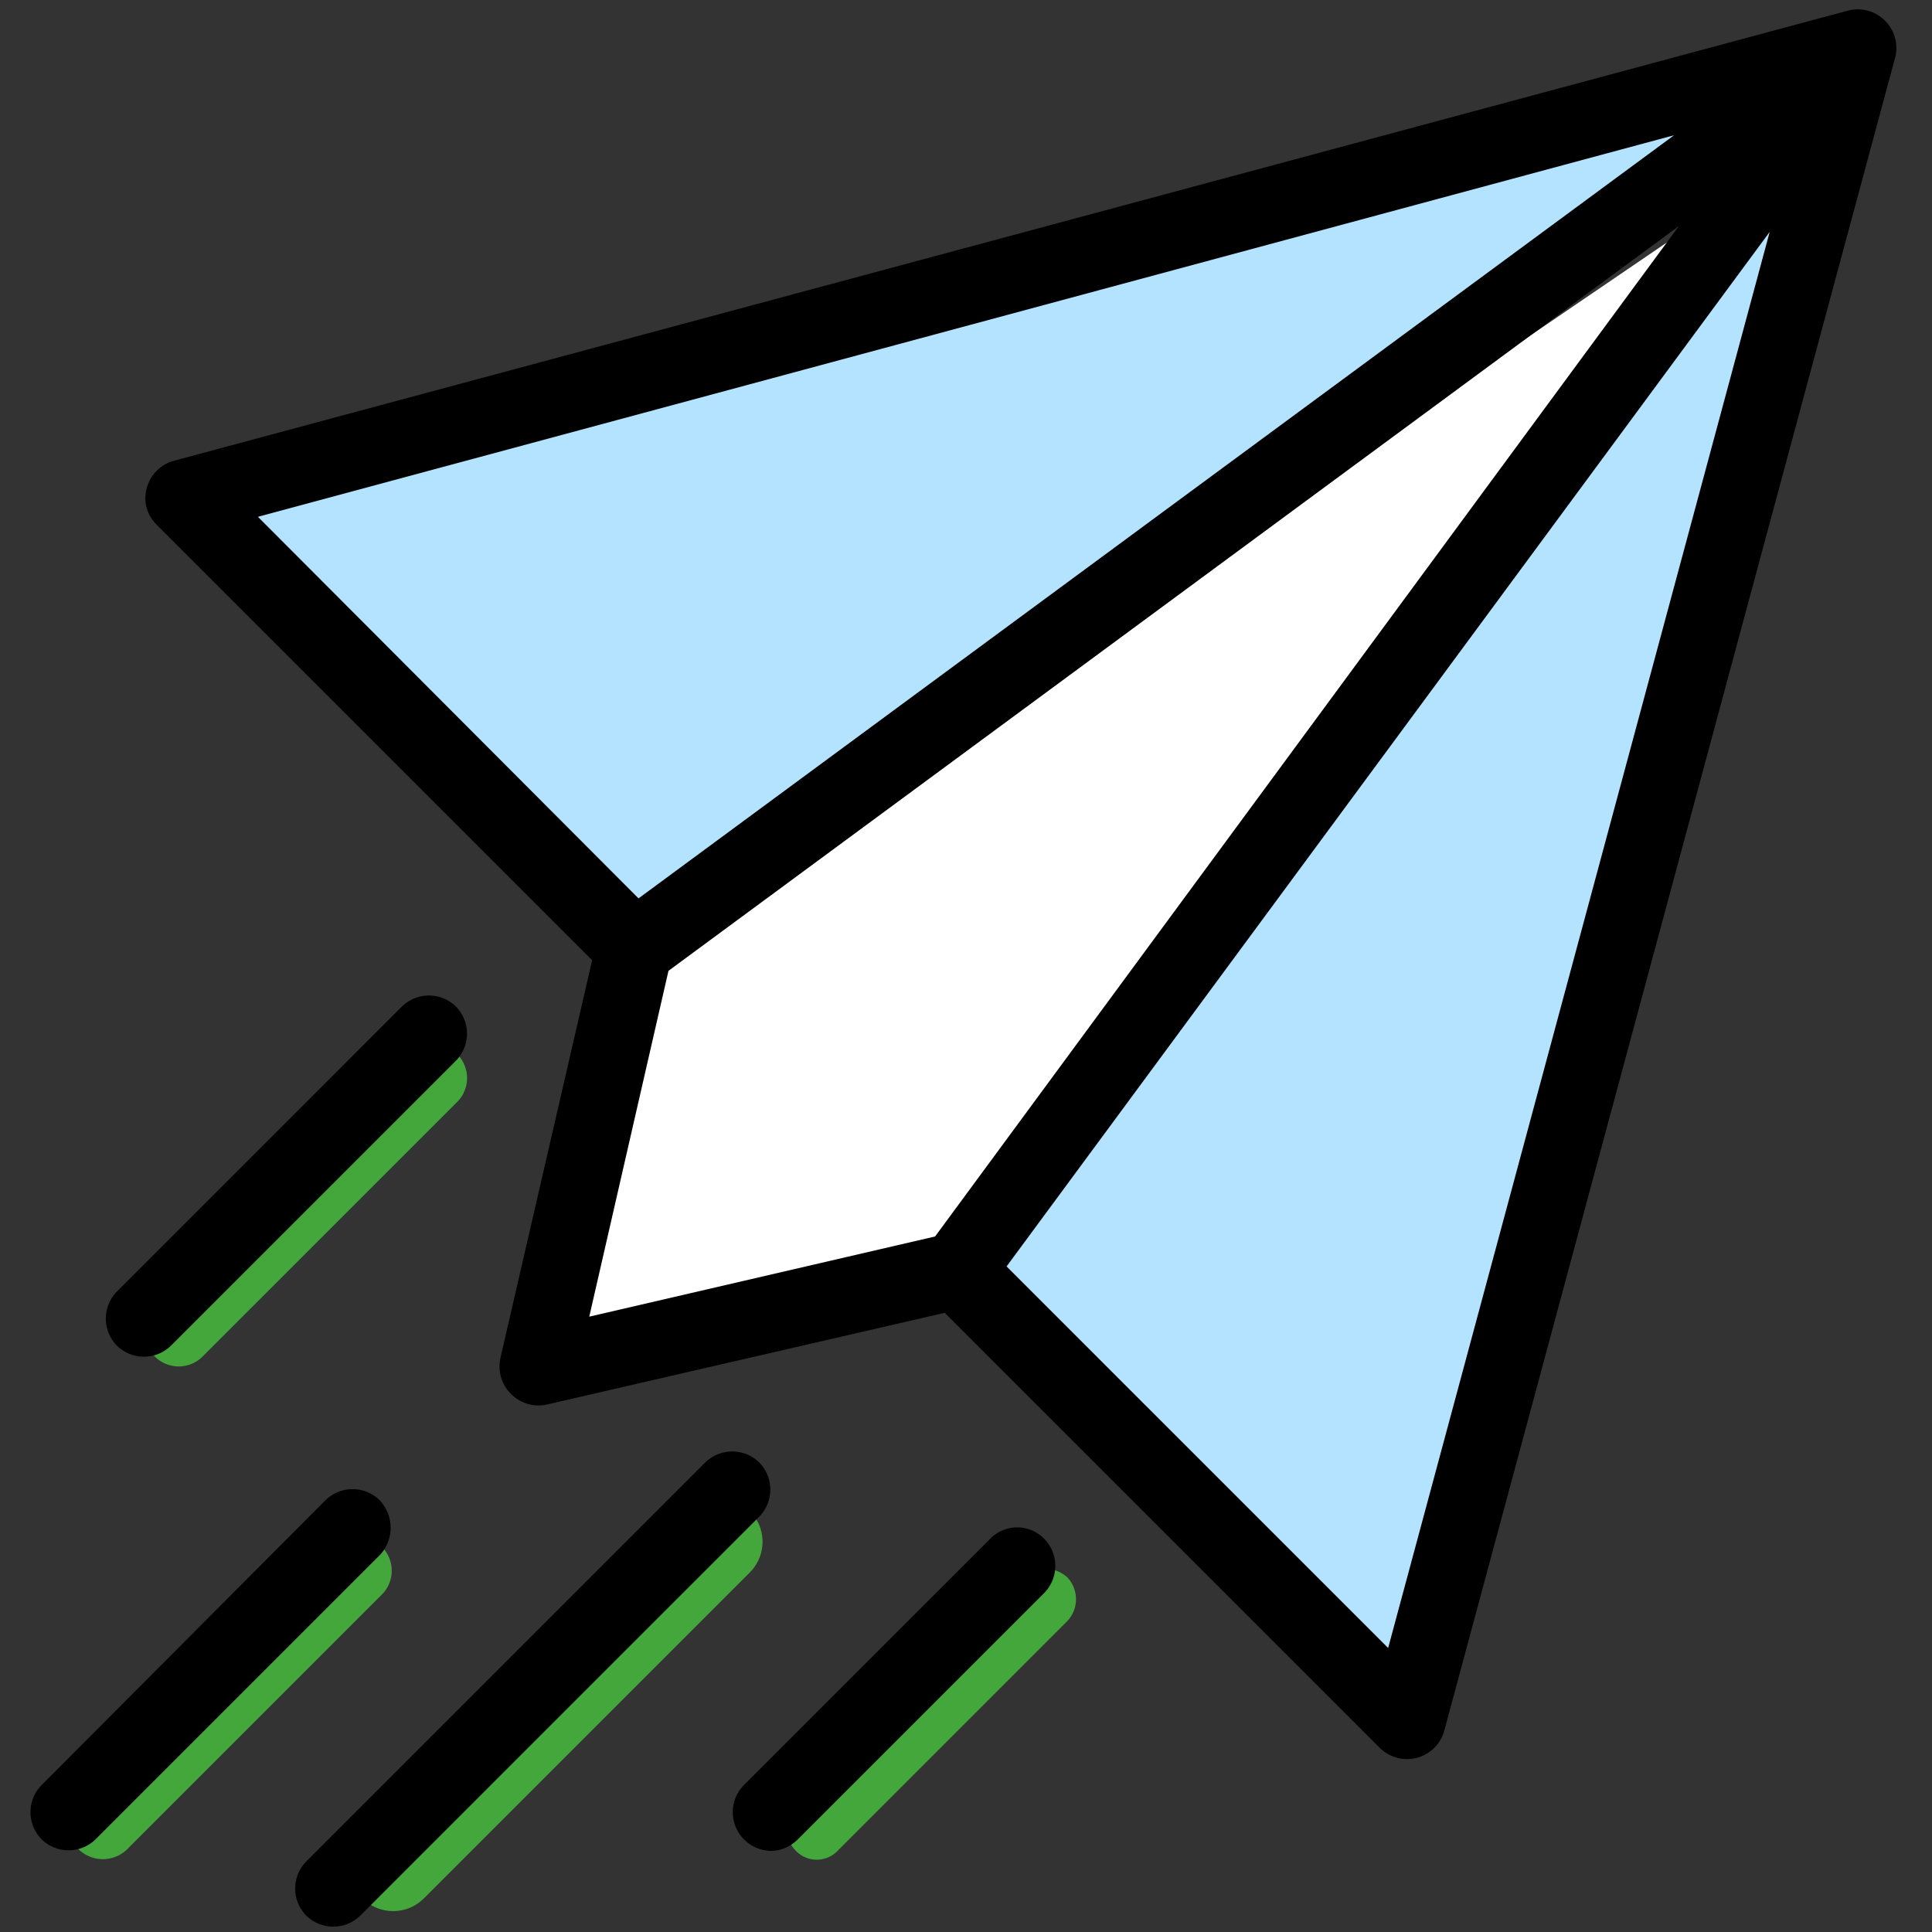
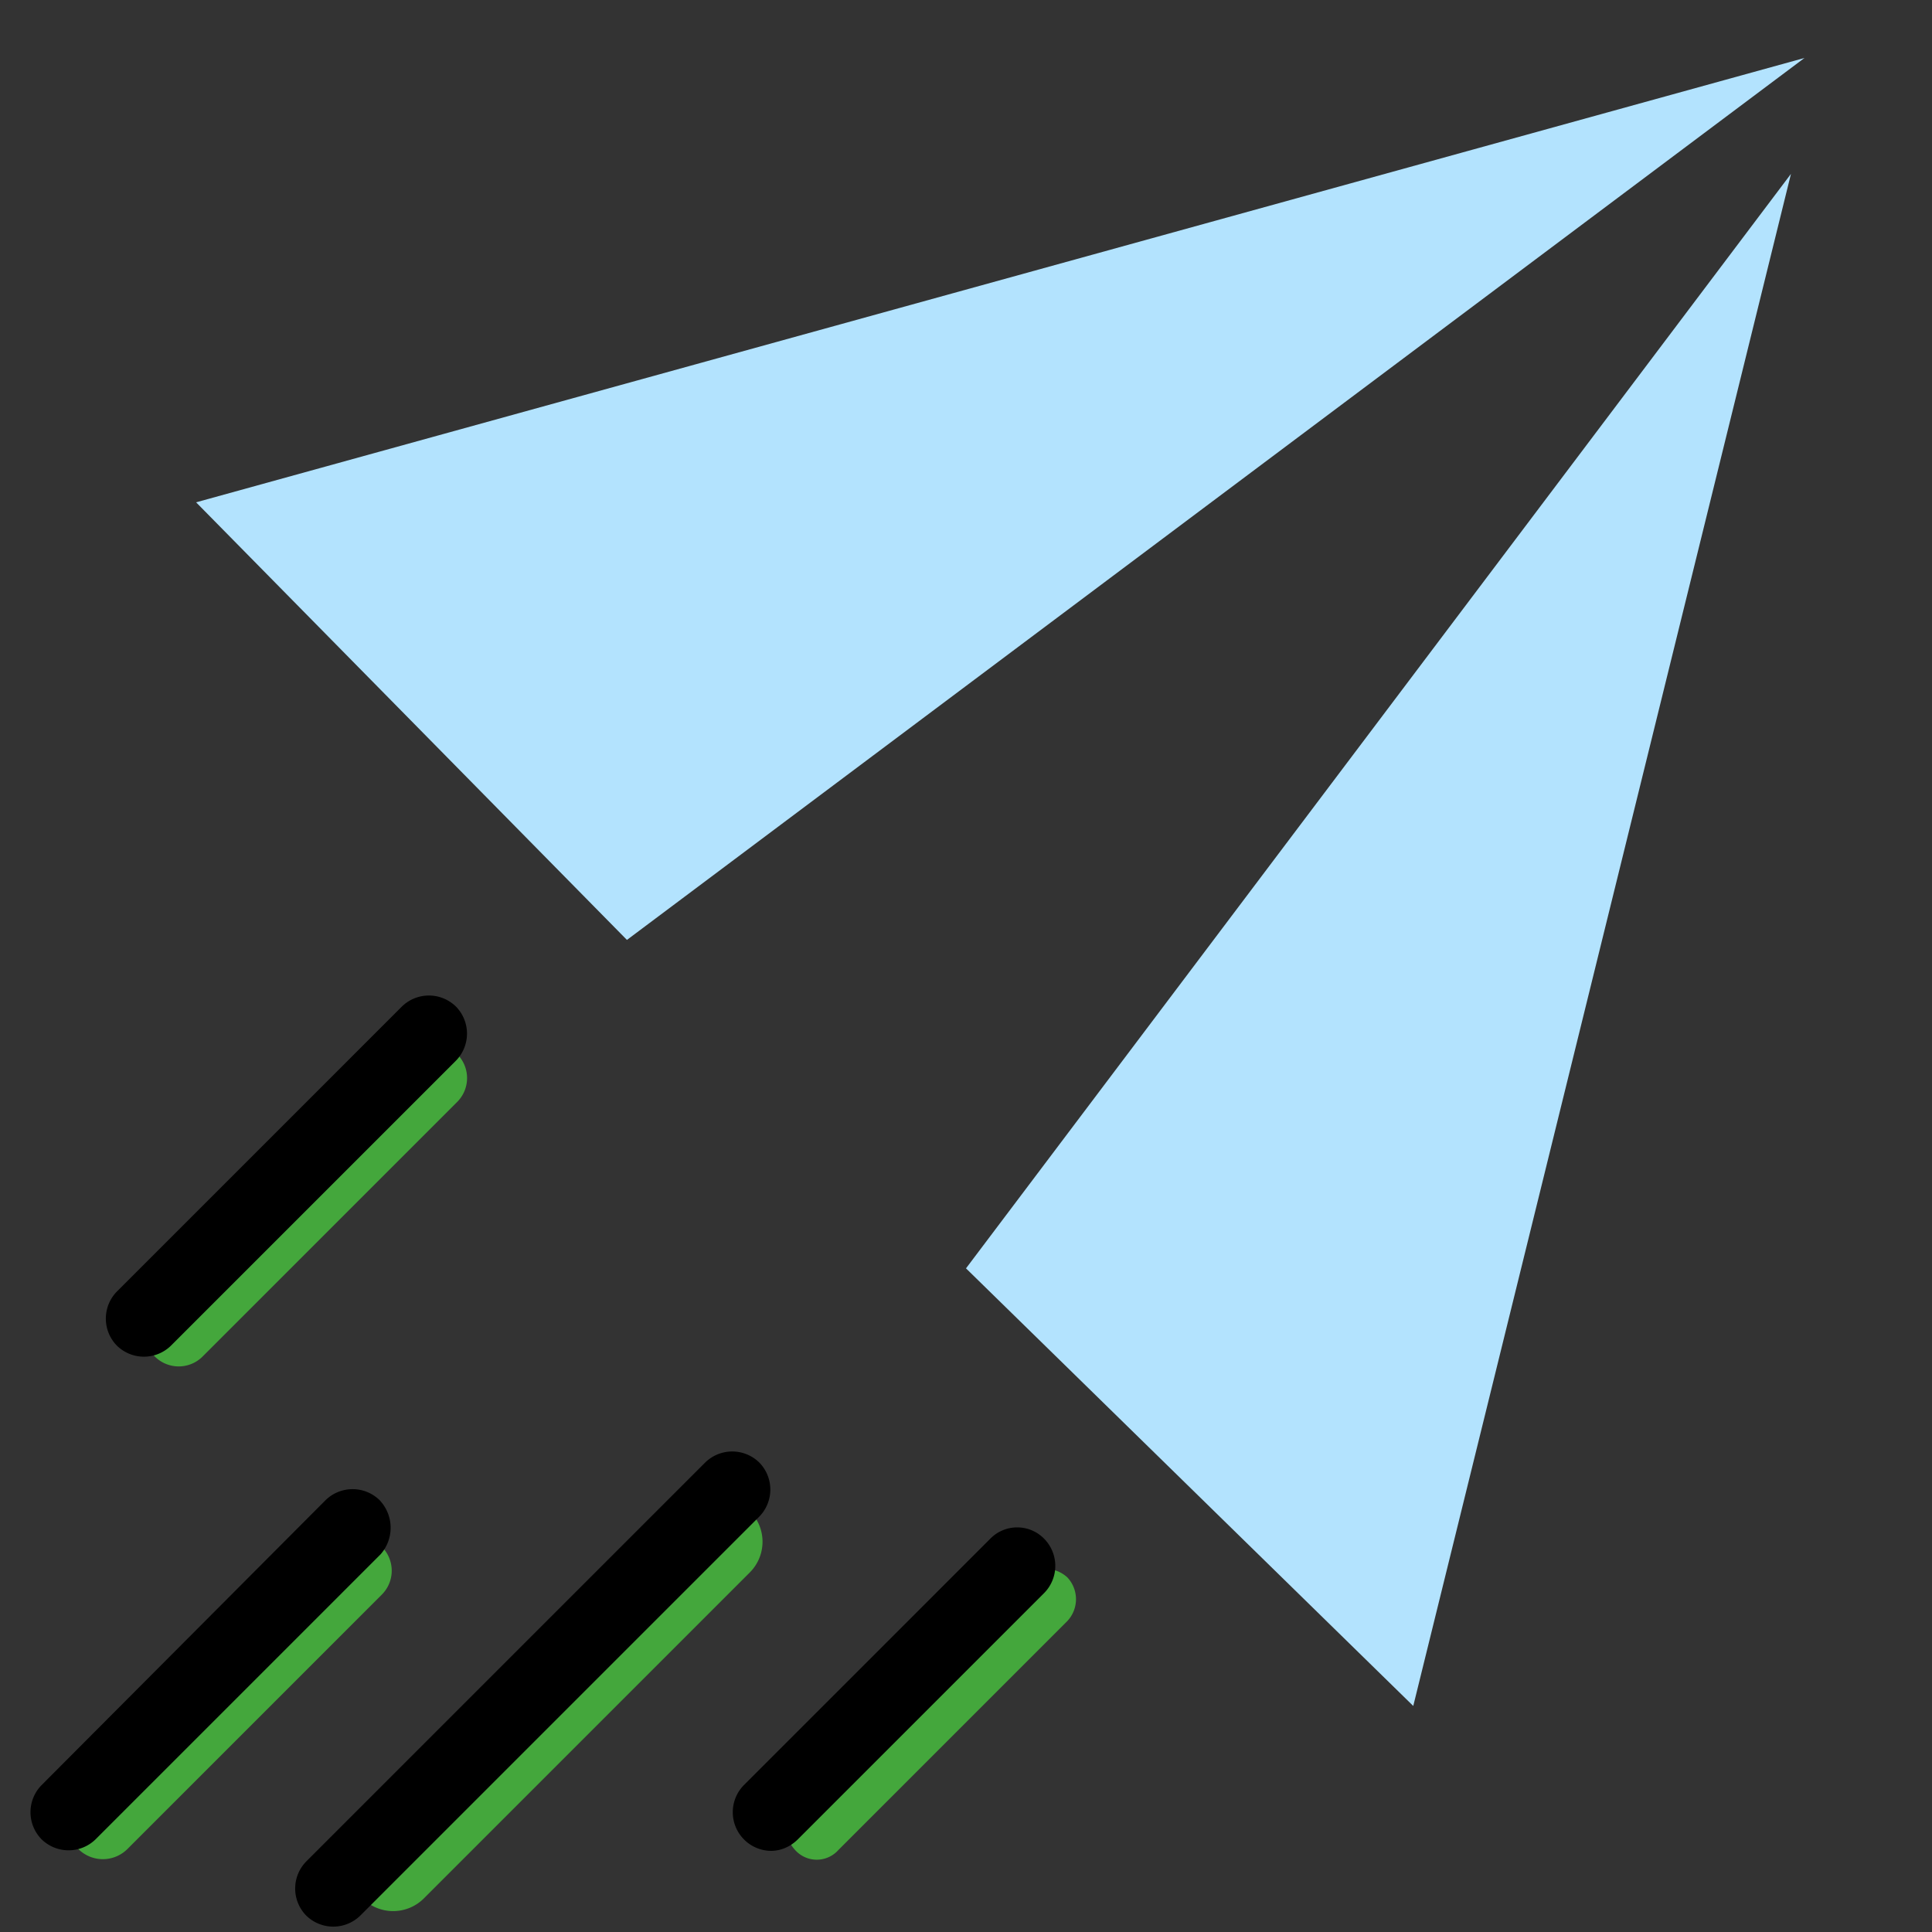
<svg xmlns="http://www.w3.org/2000/svg" version="1.1" id="Layer_1" x="0" y="0" viewBox="0 0 200 200" xml:space="preserve">
  <rect x="0" y="0" width="200" height="200" fill="#333333" stroke="none" />
  <style>.st1{fill:#b3e3fe}.st2{fill:#44a73c}</style>
-   <path fill="#fff" d="M55.2 140.4l44.8-9.1 79.6-111-113 77z" />
  <path class="st1" d="M64.9 97.3L20.3 52 186.8 6zM185.4 18l-39.1 158.6-46.3-45.3z" />
  <path class="st2" d="M21 140.4l26.3-26.3a3.5 3.5 0 000-5 3.5 3.5 0 00-5 0L16 135.4a3.5 3.5 0 000 5 3.5 3.5 0 005 0zM13.2 191.4l26.3-26.3a3.5 3.5 0 000-5 3.5 3.5 0 00-5 0L8.2 186.5a3.5 3.5 0 000 5 3.6 3.6 0 005-.1zM86.8 191.5l23.7-23.7a3.3 3.3 0 000-4.5 3.3 3.3 0 00-4.5 0L82.3 187a3.3 3.3 0 000 4.5 3 3 0 004.5 0zM43.9 196.5l33.7-33.7a4.5 4.5 0 000-6.4 4.5 4.5 0 00-6.4 0l-33.7 33.7a4.5 4.5 0 000 6.4 4.5 4.5 0 006.4 0z" />
-   <path d="M191.3 1.1L18 47.7a4 4 0 00-2.8 2.8c-.4 1.4 0 2.8 1 3.8l45.1 45.1-9.5 41.2a4 4 0 001.1 3.7 4 4 0 003.7 1.1l41.2-9.5 45.1 45.1a4 4 0 006.6-1.8L196.2 5.9a4 4 0 00-4.9-4.8zM26.7 53.5L173.3 14 66.1 93 26.7 53.5zm42.5 47l104.6-77.1-77 104.6-35.8 8.3 8.2-35.8zm74.5 70.1l-39.5-39.5 79-107.1-39.5 146.6z" />
  <path d="M17.7 139.3l29.5-29.5a4 4 0 000-5.6 4 4 0 00-5.6 0l-29.5 29.5a4 4 0 000 5.6 4 4 0 005.6 0zM78.6 151.4a4 4 0 00-5.6 0l-41.3 41.3a4 4 0 000 5.6 4 4 0 005.6 0L78.6 157a4 4 0 000-5.6zM39.3 155.3a4 4 0 00-5.6 0L4.3 184.8a4 4 0 000 5.6 4 4 0 005.6 0l29.5-29.5c1.4-1.6 1.4-4-.1-5.6zM102.5 159.3L77 184.8a4 4 0 000 5.6 4 4 0 002.8 1.2c1 0 2-.4 2.8-1.2l25.5-25.5a4 4 0 000-5.6 3.9 3.9 0 00-5.6 0z" />
</svg>